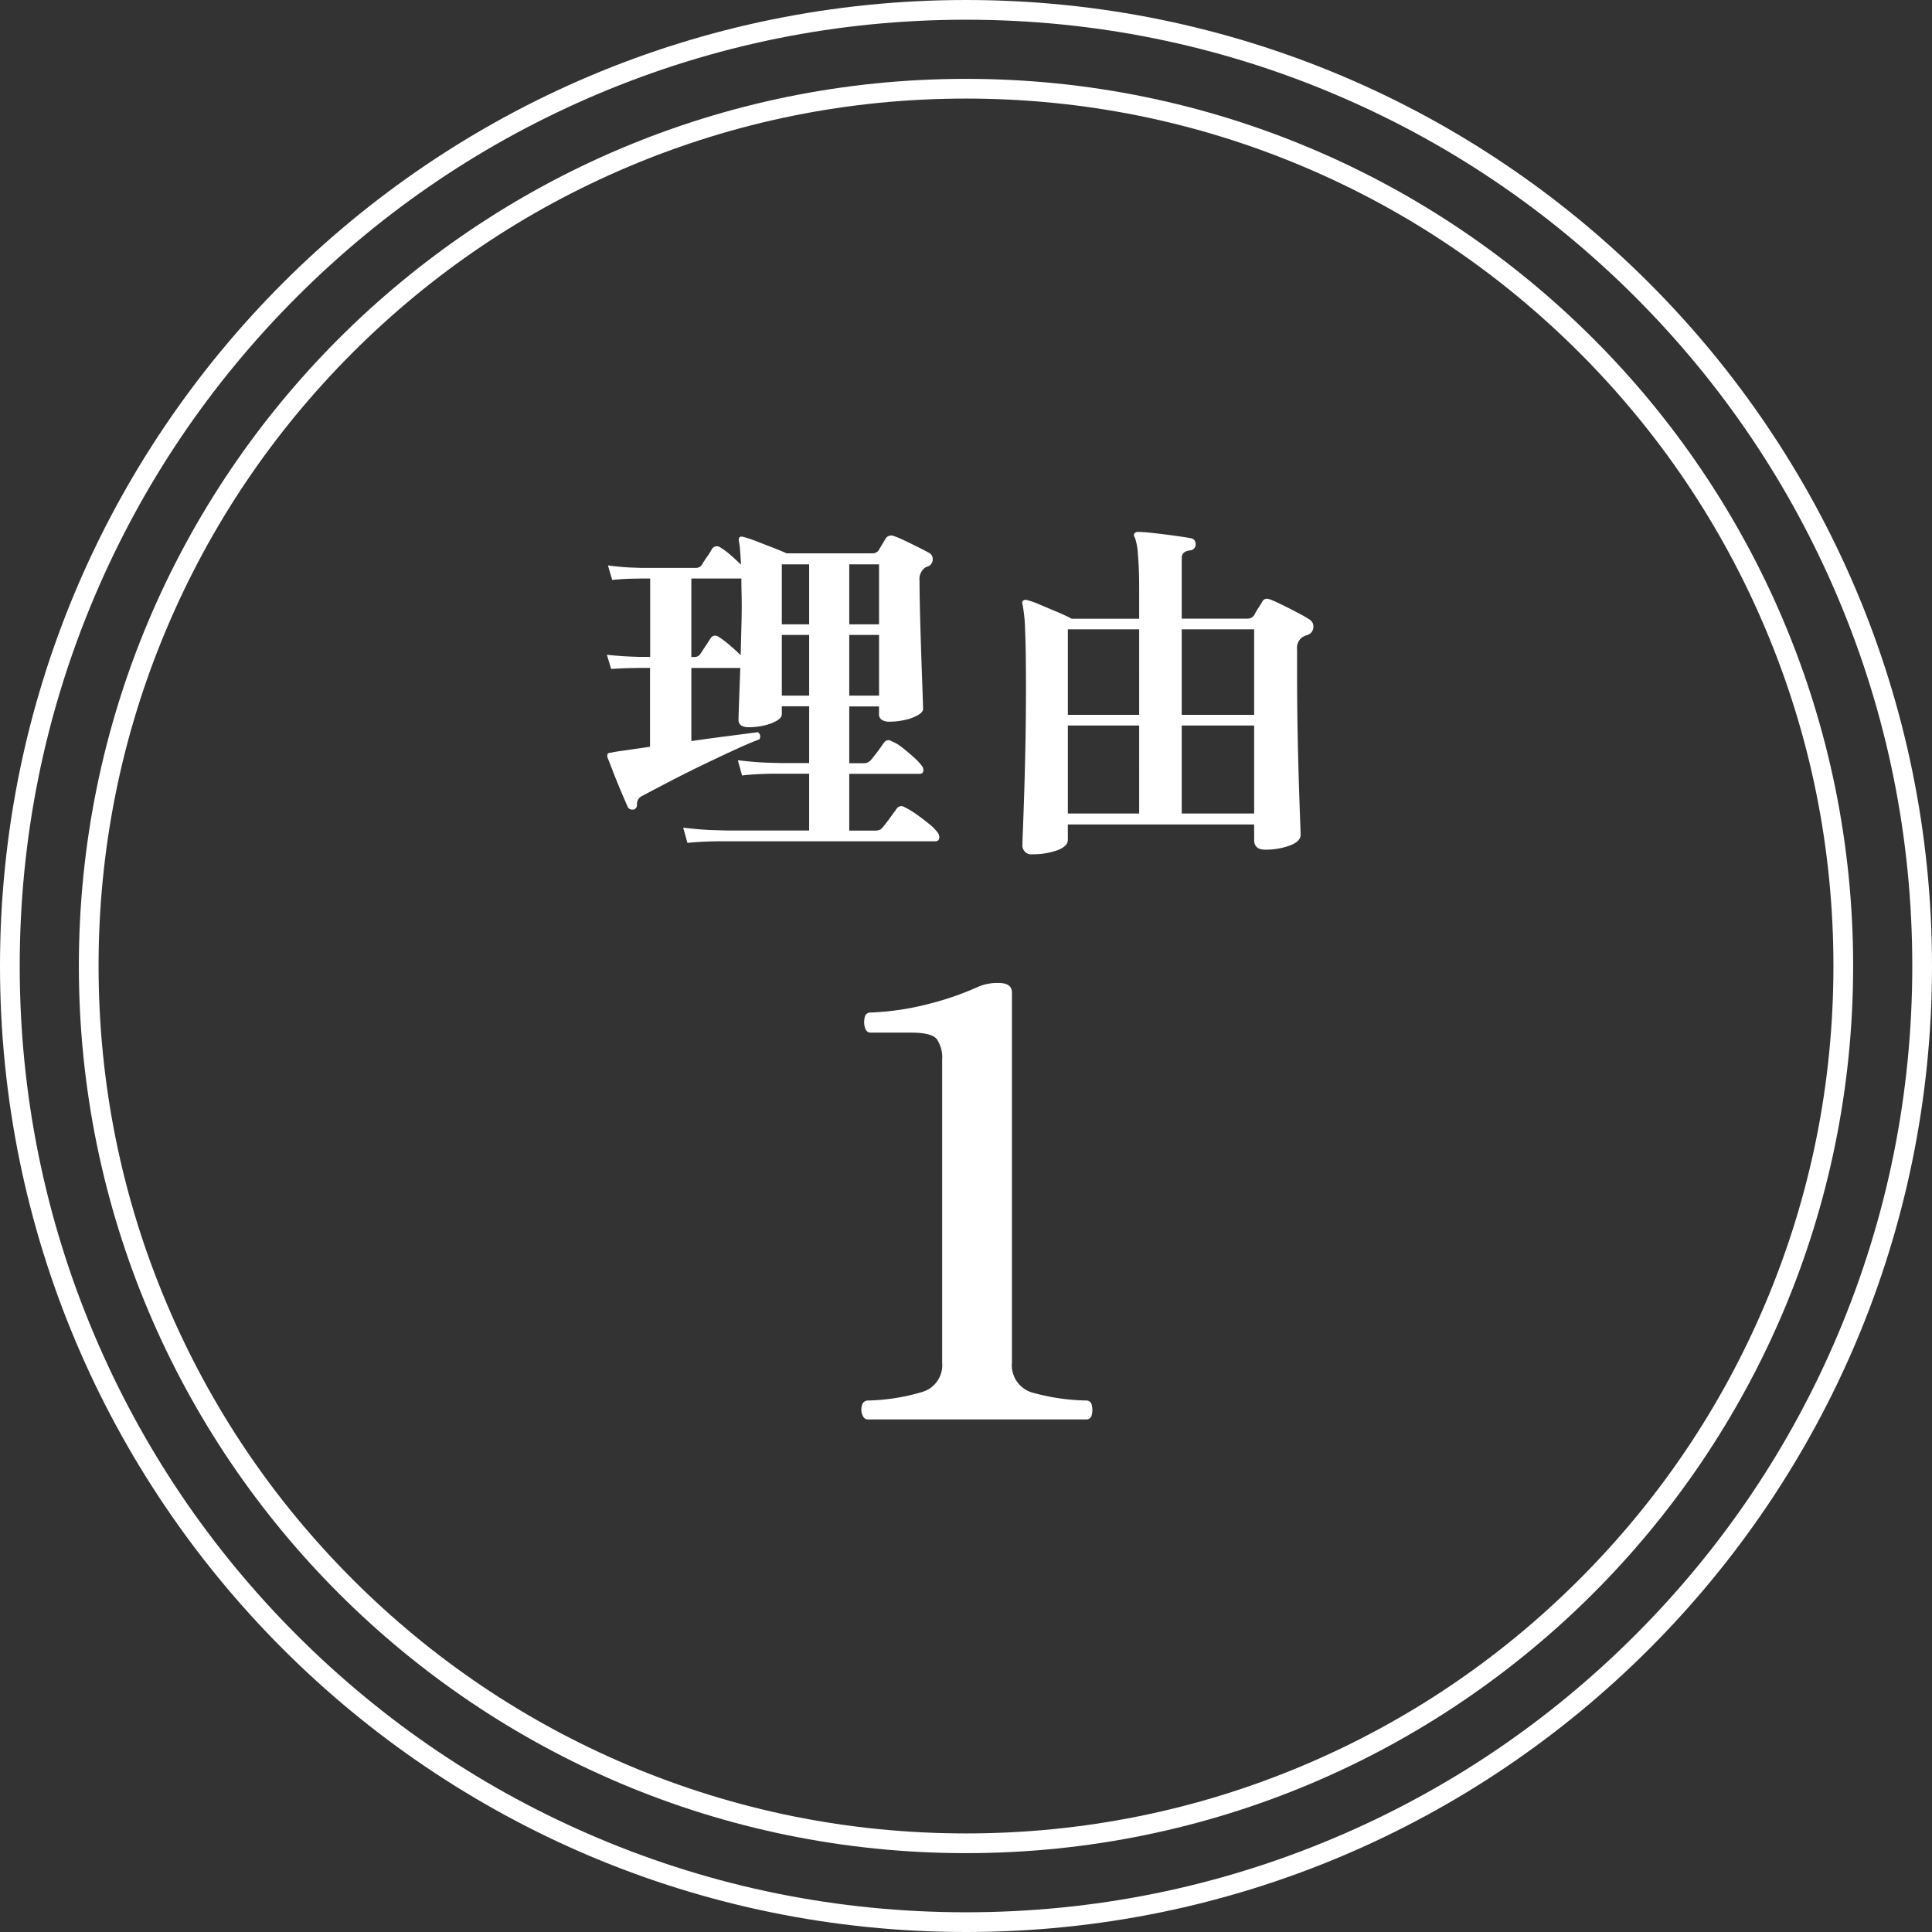
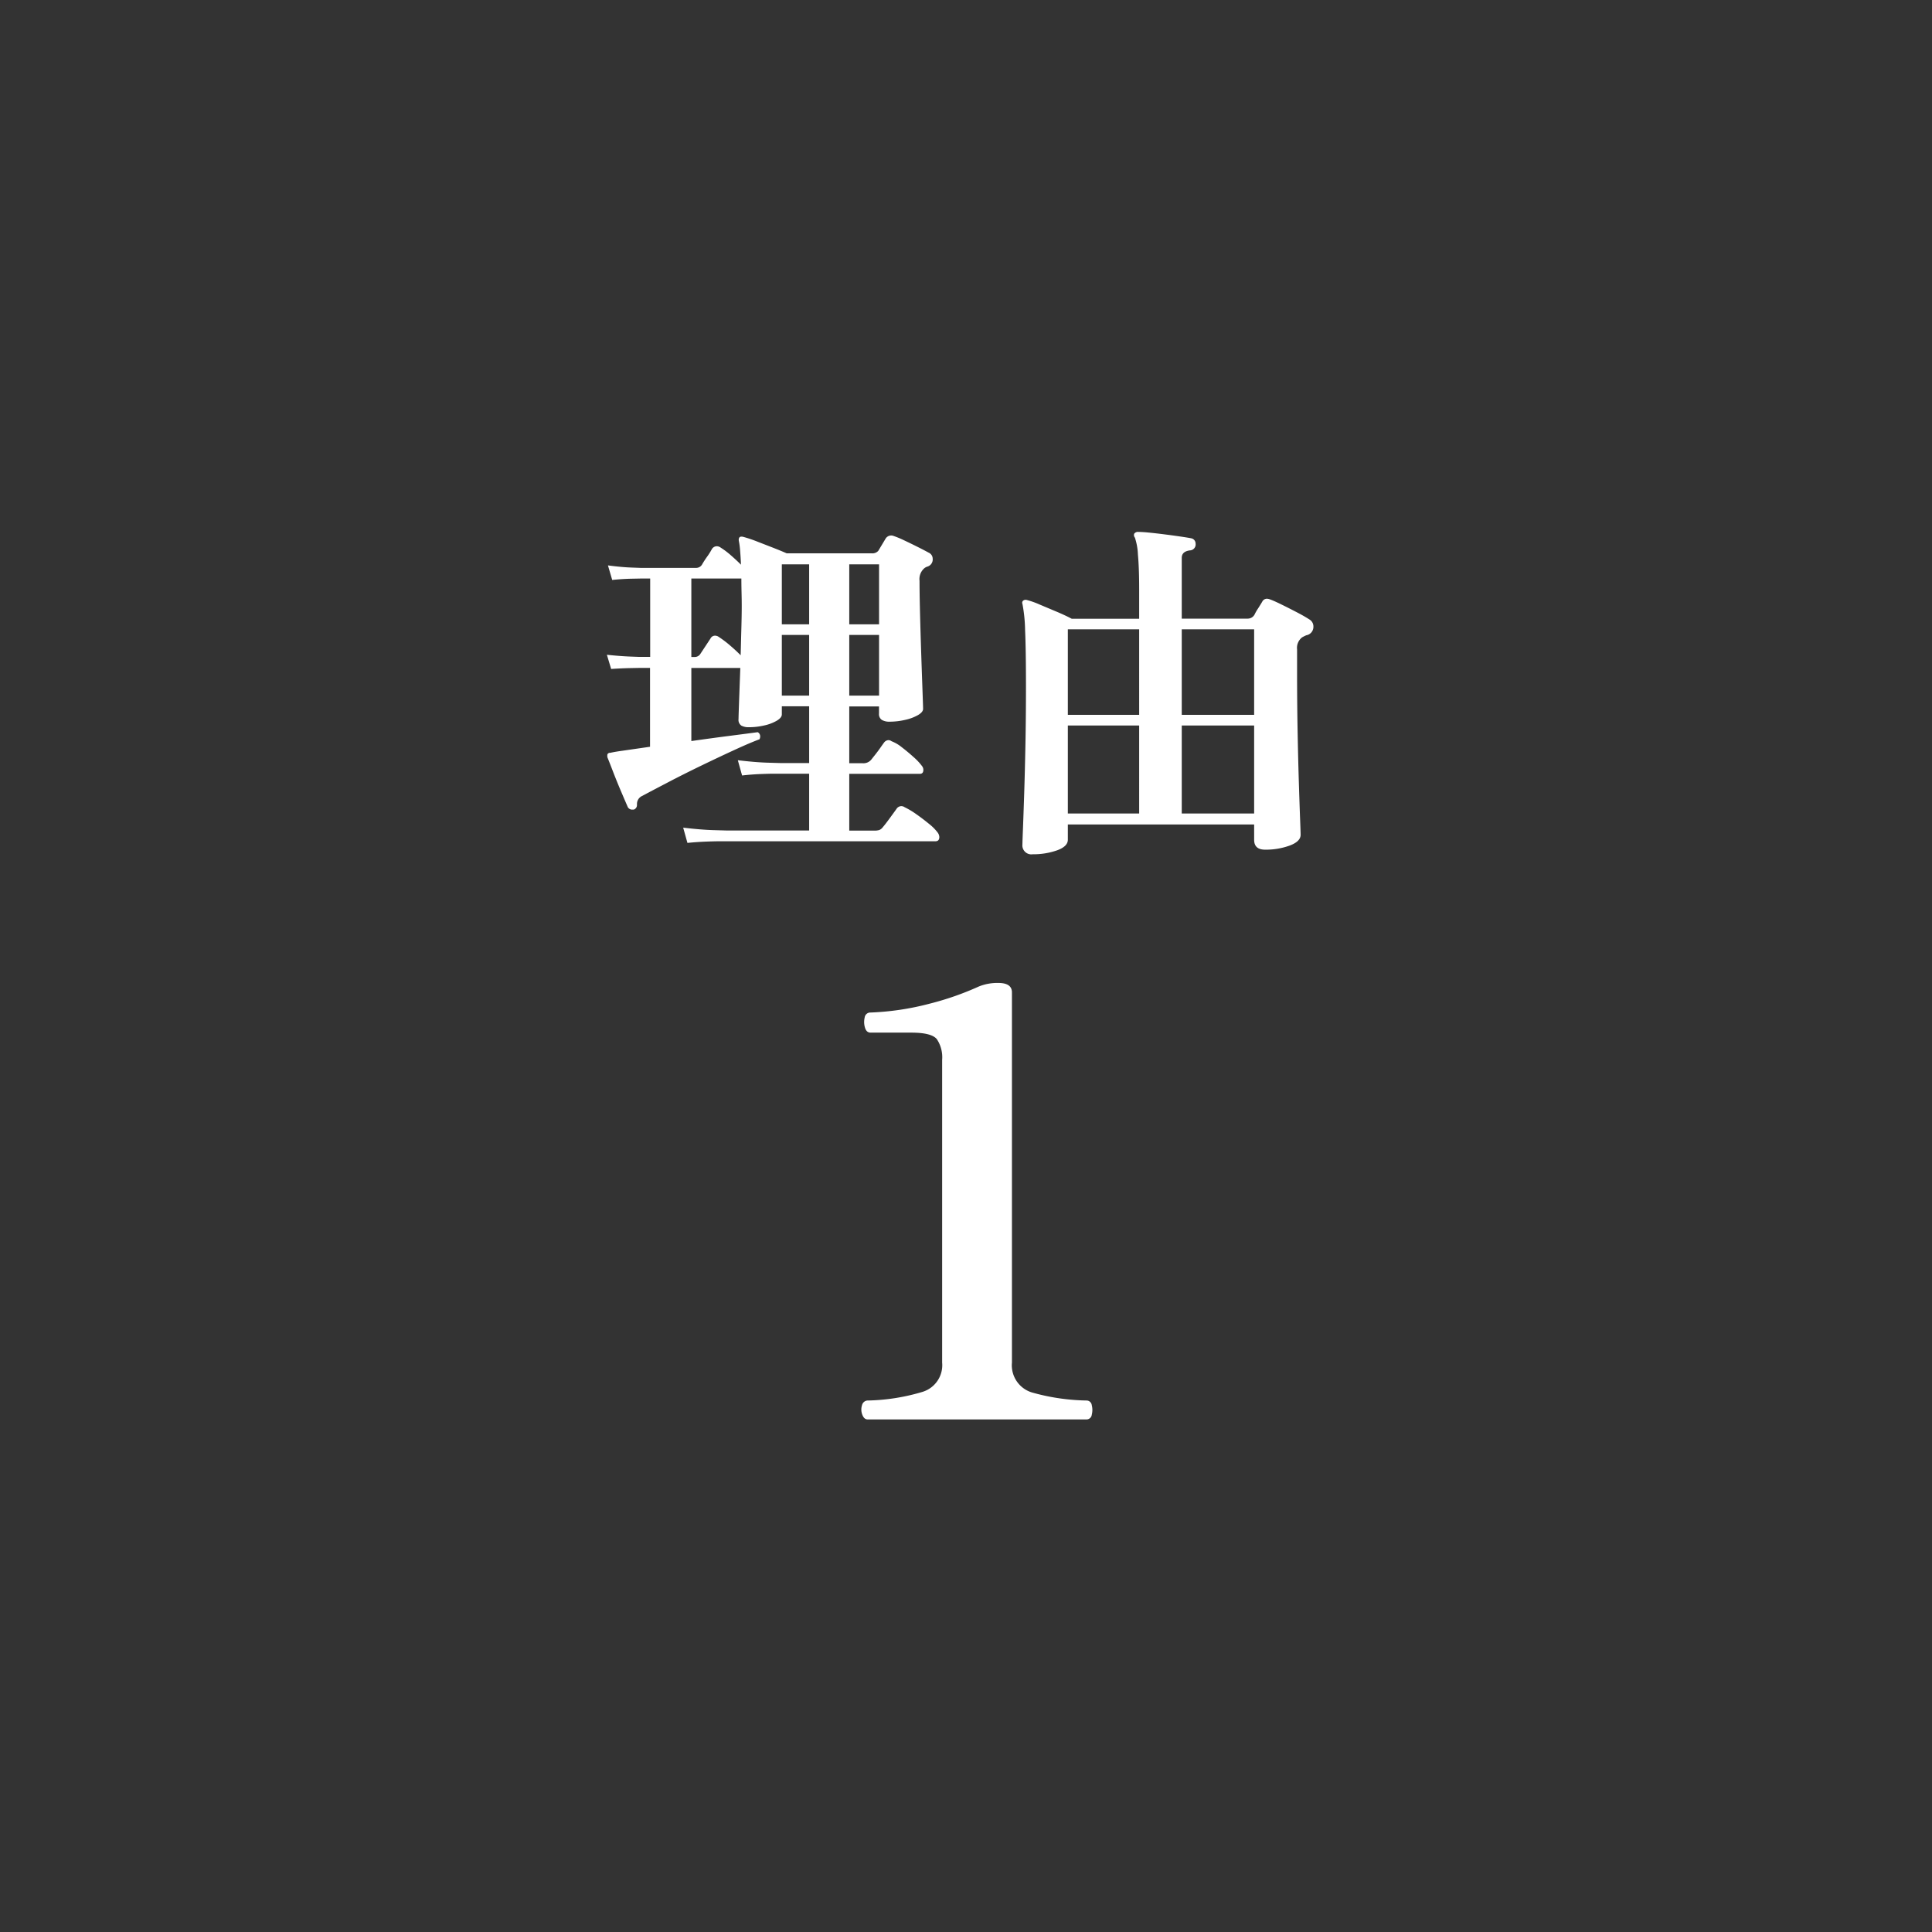
<svg xmlns="http://www.w3.org/2000/svg" width="98" height="98" viewBox="0 0 98 98">
  <rect x="0" y="0" width="98" height="98" fill="#333333" stroke="none" />
  <g id="グループ_389" data-name="グループ 389" transform="translate(-331 -5307.833)">
    <g id="パス_440" data-name="パス 440" transform="translate(331 5307.833)" fill="none">
      <path d="M49,0A49,49,0,1,1,0,49,49,49,0,0,1,49,0Z" stroke="none" />
-       <path d="M 49 1 C 42.52 1 36.234 2.269 30.317 4.772 C 24.601 7.189 19.467 10.65 15.059 15.059 C 10.65 19.467 7.189 24.601 4.772 30.317 C 2.269 36.234 1 42.52 1 49 C 1 55.48 2.269 61.766 4.772 67.683 C 7.189 73.399 10.65 78.533 15.059 82.941 C 19.467 87.35 24.601 90.811 30.317 93.228 C 36.234 95.731 42.52 97 49 97 C 55.48 97 61.766 95.731 67.683 93.228 C 73.399 90.811 78.533 87.35 82.941 82.941 C 87.35 78.533 90.811 73.399 93.228 67.683 C 95.731 61.766 97 55.48 97 49 C 97 42.52 95.731 36.234 93.228 30.317 C 90.811 24.601 87.35 19.467 82.941 15.059 C 78.533 10.65 73.399 7.189 67.683 4.772 C 61.766 2.269 55.48 1 49 1 M 49 0 C 76.062 0 98 21.938 98 49 C 98 76.062 76.062 98 49 98 C 21.938 98 0 76.062 0 49 C 0 21.938 21.938 0 49 0 Z" stroke="none" fill="#fff" />
    </g>
    <g id="パス_441" data-name="パス 441" transform="translate(335 5311.833)" fill="none">
-       <path d="M45,0A45,45,0,1,1,0,45,45,45,0,0,1,45,0Z" stroke="none" />
-       <path d="M 45 1 C 39.06 1 33.297 2.163 27.874 4.457 C 22.634 6.673 17.929 9.846 13.887 13.887 C 9.846 17.929 6.673 22.634 4.457 27.874 C 2.163 33.297 1 39.06 1 45 C 1 50.94 2.163 56.703 4.457 62.126 C 6.673 67.366 9.846 72.071 13.887 76.113 C 17.929 80.154 22.634 83.327 27.874 85.543 C 33.297 87.837 39.06 89 45 89 C 50.94 89 56.703 87.837 62.126 85.543 C 67.366 83.327 72.071 80.154 76.113 76.113 C 80.154 72.071 83.327 67.366 85.543 62.126 C 87.837 56.703 89 50.94 89 45 C 89 39.06 87.837 33.297 85.543 27.874 C 83.327 22.634 80.154 17.929 76.113 13.887 C 72.071 9.846 67.366 6.673 62.126 4.457 C 56.703 2.163 50.94 1 45 1 M 45 0 C 69.853 0 90 20.147 90 45 C 90 69.853 69.853 90 45 90 C 20.147 90 0 69.853 0 45 C 0 20.147 20.147 0 45 0 Z" stroke="none" fill="#fff" />
-     </g>
+       </g>
    <path id="パス_443" data-name="パス 443" d="M27.01,35q-.18,0-.27-.24a.72.72,0,0,1-.015-.48.306.306,0,0,1,.315-.24A10.325,10.325,0,0,0,29.8,33.6a1.416,1.416,0,0,0,.99-1.485V16.76a1.652,1.652,0,0,0-.27-1.05q-.27-.33-1.29-.33H27.16q-.21,0-.285-.255a.981.981,0,0,1-.015-.51.288.288,0,0,1,.3-.255,13.767,13.767,0,0,0,3-.45,14.85,14.85,0,0,0,2.49-.87,2.5,2.5,0,0,1,.99-.18q.69,0,.69.48V32.12a1.44,1.44,0,0,0,1.08,1.53,10.758,10.758,0,0,0,2.7.39.268.268,0,0,1,.27.24.975.975,0,0,1,0,.48.268.268,0,0,1-.27.24Z" transform="translate(348 5344.833)" fill="#fff" />
    <path id="パス_442" data-name="パス 442" d="M10.87,21.756l-.216-.774q.9.108,1.539.126l.639.018h4.212v-2.88H15.307q-.3,0-.747.018t-.918.072l-.216-.774q.9.108,1.539.126l.639.018h1.44v-2.88H15.658v.414q0,.162-.252.315a2.188,2.188,0,0,1-.639.243,3.446,3.446,0,0,1-.783.09.768.768,0,0,1-.378-.081.349.349,0,0,1-.144-.333q0-.126.027-.882t.063-1.71H11.068V16.59q1.008-.144,1.917-.261t1.449-.189a.234.234,0,0,1,.126.216.3.3,0,0,1-.009.072.352.352,0,0,1-.027.072q-.486.18-1.287.549t-1.692.8q-.891.432-1.683.846t-1.3.684a.446.446,0,0,0-.252.4v.054a.242.242,0,0,1-.162.234H8.08a.249.249,0,0,1-.234-.126q-.126-.288-.333-.774t-.4-.981q-.189-.495-.3-.765a.368.368,0,0,1,0-.162.145.145,0,0,1,.144-.072q.234-.054.63-.108l1.386-.2v-4H8.458l-.468.009q-.468.009-.99.045l-.216-.72q.684.072,1.17.09l.486.018h.54V8.346H8.494l-.459.009q-.459.009-.981.063L6.838,7.68q.684.09,1.17.108l.486.018H11.3a.347.347,0,0,0,.306-.162,4.733,4.733,0,0,1,.261-.405,3.276,3.276,0,0,0,.243-.387.3.3,0,0,1,.234-.144.335.335,0,0,1,.216.072,3.96,3.96,0,0,1,.513.387q.279.243.513.477-.018-.414-.045-.729a3.9,3.9,0,0,0-.063-.477.245.245,0,0,1,.018-.162q.054-.09.234-.036a6.719,6.719,0,0,1,.666.225l.81.315q.414.162.7.288h4.32a.4.4,0,0,0,.324-.126l.378-.63a.334.334,0,0,1,.4-.126,5.089,5.089,0,0,1,.54.225q.324.153.666.324t.576.3a.335.335,0,0,1,.2.306.376.376,0,0,1-.27.4.5.5,0,0,0-.1.045.418.418,0,0,0-.081.063.726.726,0,0,0-.216.612q0,.558.018,1.35t.045,1.647q.027.855.054,1.629t.045,1.278q.018.5.018.594,0,.162-.261.315a2.317,2.317,0,0,1-.657.243,3.487,3.487,0,0,1-.774.09.744.744,0,0,1-.4-.09.351.351,0,0,1-.144-.324v-.36H19.078v2.88h.666a.512.512,0,0,0,.45-.18l.207-.261q.135-.171.261-.351t.18-.252a.3.3,0,0,1,.216-.126.263.263,0,0,1,.162.054,1.921,1.921,0,0,1,.522.306q.306.234.6.5a2.971,2.971,0,0,1,.423.45.31.31,0,0,1,.072.2q0,.2-.18.2H19.078v2.88h1.26a.918.918,0,0,0,.252-.027.394.394,0,0,0,.18-.135q.126-.144.369-.477t.333-.459a.3.3,0,0,1,.234-.144.292.292,0,0,1,.18.054,4.063,4.063,0,0,1,.6.36q.333.234.639.486a2.4,2.4,0,0,1,.432.432.411.411,0,0,1,.09.234q0,.216-.2.216H12.535q-.3,0-.747.018T10.87,21.756Zm2.736-13.41H11.068v3.978h.144a.332.332,0,0,0,.306-.144l.522-.792a.257.257,0,0,1,.216-.144.335.335,0,0,1,.216.072,5.275,5.275,0,0,1,.558.423q.306.261.54.5.018-.72.036-1.386t.018-1.116q0-.306-.009-.675T13.606,8.346Zm6.984,2.862H19.078v3.078H20.59Zm0-3.582H19.078v3.042H20.59Zm-3.546,3.582H15.658v3.078h1.386Zm0-3.582H15.658v3.042h1.386Zm11.34,14.706a.454.454,0,0,1-.522-.5q0-.108.027-.792t.063-1.791q.036-1.107.063-2.5t.027-2.943q0-1.872-.045-2.853a7.627,7.627,0,0,0-.135-1.323.14.14,0,0,1,.036-.162.205.205,0,0,1,.18-.036,4.2,4.2,0,0,1,.639.225l.855.36q.45.189.792.369h3.42V8.9q0-1.08-.063-1.764a3.116,3.116,0,0,0-.153-.864.2.2,0,0,1-.036-.2.232.232,0,0,1,.216-.09q.2,0,.558.036t.783.09q.423.054.792.108t.549.09a.272.272,0,0,1,.216.27.3.3,0,0,1-.288.342q-.414.054-.414.378V10.38h3.33a.4.4,0,0,0,.36-.2,2.324,2.324,0,0,1,.18-.315q.144-.225.216-.351a.268.268,0,0,1,.234-.144.571.571,0,0,1,.162.036q.2.072.567.252t.765.387q.4.207.648.369a.41.41,0,0,1,.216.378.432.432,0,0,1-.36.432,1.805,1.805,0,0,0-.216.108.673.673,0,0,0-.252.612V13.1q0,1.566.027,3.006t.063,2.583q.036,1.143.063,1.854t.027.8q0,.342-.558.549a3.548,3.548,0,0,1-1.242.207q-.558,0-.558-.5V20.82h-9.45v.774q0,.342-.549.54A3.616,3.616,0,0,1,28.384,22.332ZM39.616,15.8H35.944v4.464h3.672Zm-5.832,0H30.166v4.464h3.618Zm5.832-4.878H35.944v4.338h3.672Zm-5.832,0H30.166v4.338h3.618Z" transform="translate(355 5328.833)" fill="#fff" />
  </g>
</svg>